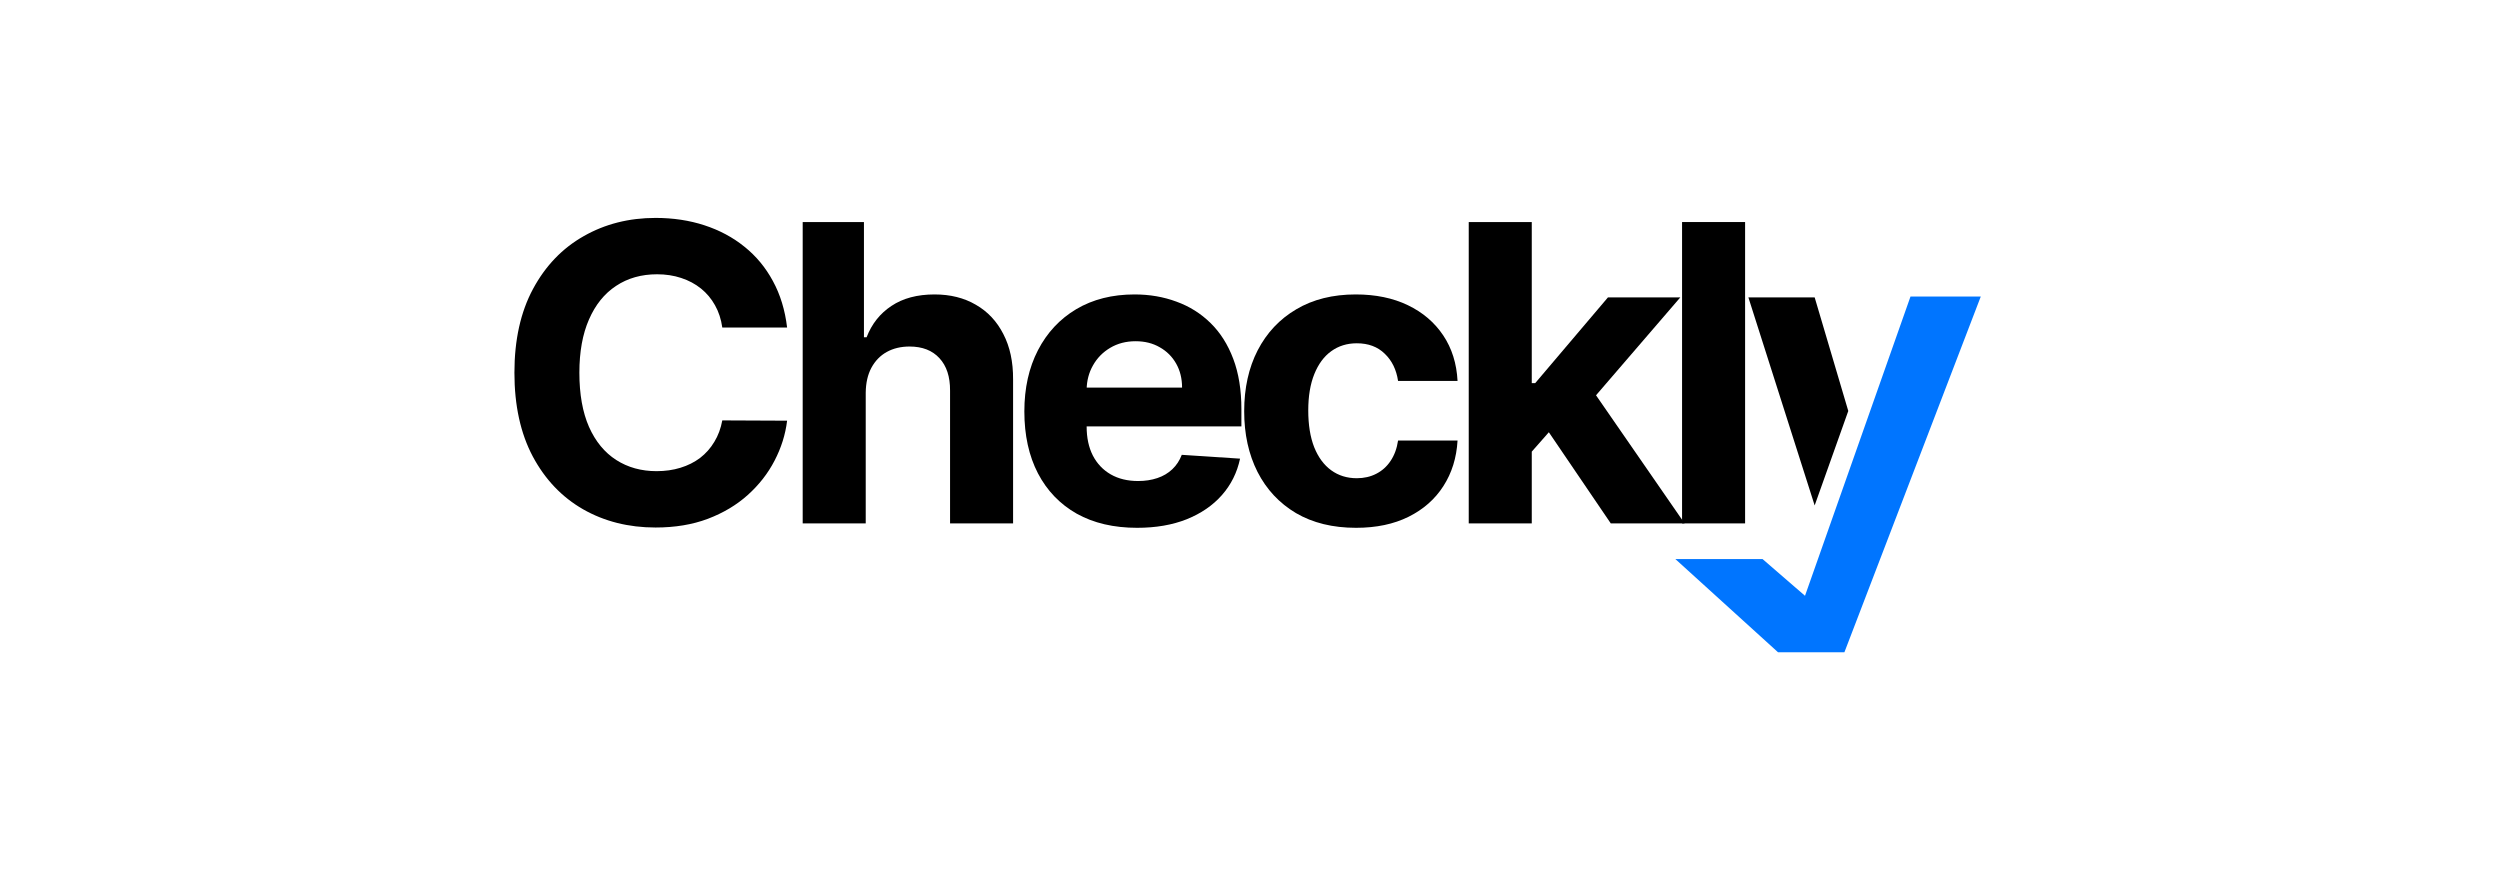
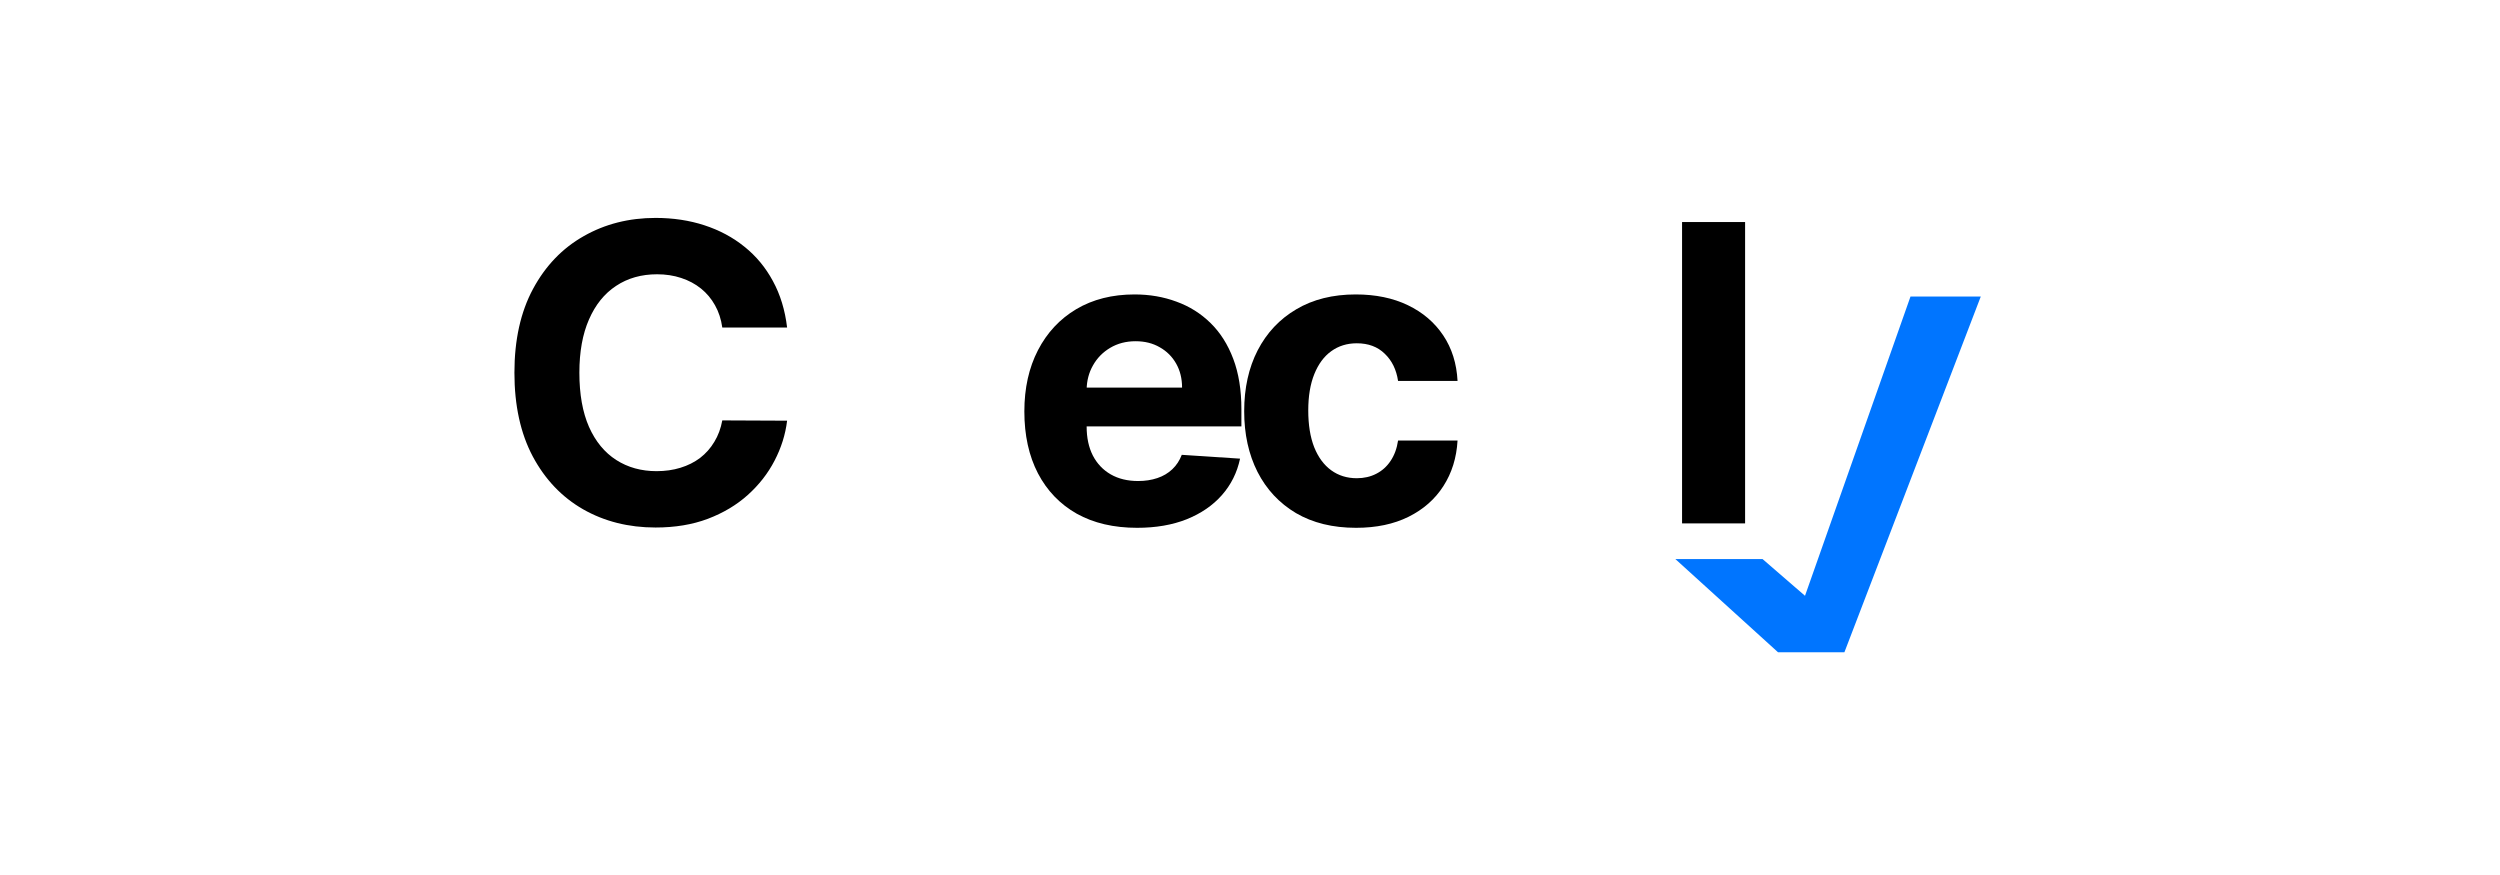
<svg xmlns="http://www.w3.org/2000/svg" width="520" height="182" viewBox="0 0 520 182" fill="none">
  <g clip-path="url(#clip0_2387_1761)">
    <path d="M163.718 68.129H150.238C149.992 66.395 149.49 64.854 148.73 63.508C147.971 62.141 146.997 60.977 145.807 60.018C144.617 59.059 143.242 58.325 141.683 57.815C140.144 57.305 138.472 57.05 136.667 57.05C133.405 57.05 130.563 57.856 128.142 59.468C125.721 61.059 123.844 63.385 122.51 66.446C121.177 69.486 120.51 73.179 120.51 77.525C120.51 81.994 121.177 85.748 122.51 88.789C123.865 91.829 125.752 94.124 128.173 95.675C130.594 97.226 133.394 98.001 136.574 98.001C138.359 98.001 140.011 97.766 141.529 97.297C143.068 96.828 144.432 96.144 145.622 95.247C146.812 94.328 147.797 93.216 148.577 91.91C149.377 90.604 149.931 89.115 150.238 87.442L163.718 87.503C163.369 90.38 162.497 93.155 161.102 95.828C159.727 98.48 157.87 100.858 155.532 102.959C153.213 105.041 150.444 106.693 147.222 107.917C144.022 109.121 140.401 109.723 136.359 109.723C130.738 109.723 125.711 108.458 121.279 105.928C116.868 103.398 113.381 99.735 110.816 94.941C108.272 90.145 107 84.34 107 77.525C107 70.69 108.293 64.875 110.878 60.08C113.463 55.285 116.971 51.632 121.403 49.123C125.834 46.592 130.82 45.327 136.359 45.327C140.011 45.327 143.396 45.837 146.515 46.858C149.654 47.878 152.434 49.367 154.854 51.326C157.276 53.265 159.245 55.642 160.763 58.458C162.302 61.273 163.287 64.497 163.718 68.129Z" fill="black" />
-     <path d="M180.071 81.688V108.866H166.96V46.184H179.701V70.149H180.255C181.322 67.374 183.046 65.201 185.425 63.63C187.805 62.038 190.79 61.243 194.381 61.243C197.663 61.243 200.525 61.957 202.967 63.385C205.429 64.793 207.337 66.823 208.691 69.476C210.065 72.108 210.743 75.26 210.722 78.933V108.866H197.612V81.259C197.633 78.362 196.894 76.107 195.397 74.495C193.919 72.883 191.847 72.077 189.18 72.077C187.395 72.077 185.815 72.455 184.441 73.21C183.086 73.965 182.02 75.067 181.24 76.515C180.481 77.944 180.091 79.668 180.071 81.688Z" fill="black" />
    <path d="M236.515 109.784C231.653 109.784 227.468 108.805 223.959 106.846C220.472 104.867 217.784 102.072 215.896 98.46C214.009 94.828 213.065 90.533 213.065 85.575C213.065 80.739 214.009 76.495 215.896 72.843C217.784 69.19 220.441 66.344 223.867 64.303C227.314 62.263 231.355 61.243 235.992 61.243C239.111 61.243 242.014 61.743 244.701 62.742C247.409 63.722 249.769 65.201 251.78 67.18C253.811 69.16 255.39 71.649 256.519 74.648C257.647 77.627 258.211 81.116 258.211 85.116V88.697H218.297V80.617H245.871C245.871 78.74 245.461 77.076 244.64 75.628C243.819 74.179 242.68 73.047 241.224 72.23C239.788 71.394 238.116 70.975 236.208 70.975C234.218 70.975 232.453 71.435 230.914 72.353C229.396 73.251 228.206 74.465 227.344 75.995C226.483 77.505 226.042 79.188 226.021 81.045V88.727C226.021 91.053 226.452 93.063 227.314 94.757C228.196 96.45 229.437 97.756 231.037 98.674C232.638 99.593 234.535 100.052 236.731 100.052C238.187 100.052 239.521 99.847 240.732 99.439C241.942 99.032 242.978 98.419 243.84 97.603C244.701 96.787 245.358 95.787 245.809 94.604L257.934 95.399C257.319 98.297 256.057 100.827 254.149 102.99C252.262 105.132 249.82 106.805 246.825 108.009C243.85 109.193 240.413 109.784 236.515 109.784Z" fill="black" />
    <path d="M282.058 109.784C277.216 109.784 273.052 108.764 269.564 106.724C266.096 104.663 263.429 101.806 261.562 98.154C259.716 94.502 258.792 90.298 258.792 85.544C258.792 80.729 259.726 76.505 261.593 72.873C263.481 69.221 266.158 66.374 269.625 64.334C273.093 62.273 277.216 61.243 281.997 61.243C286.12 61.243 289.731 61.987 292.829 63.477C295.927 64.966 298.379 67.058 300.185 69.751C301.99 72.445 302.985 75.607 303.17 79.239H290.798C290.449 76.893 289.526 75.005 288.029 73.577C286.551 72.128 284.613 71.404 282.212 71.404C280.181 71.404 278.406 71.955 276.888 73.057C275.39 74.138 274.221 75.719 273.38 77.801C272.539 79.882 272.118 82.402 272.118 85.361C272.118 88.36 272.528 90.91 273.349 93.012C274.19 95.114 275.37 96.716 276.888 97.817C278.406 98.919 280.181 99.47 282.212 99.47C283.71 99.47 285.054 99.164 286.244 98.552C287.454 97.94 288.449 97.052 289.229 95.889C290.029 94.706 290.552 93.288 290.798 91.635H303.17C302.964 95.226 301.98 98.389 300.215 101.123C298.471 103.837 296.061 105.959 292.983 107.489C289.906 109.019 286.264 109.784 282.058 109.784Z" fill="black" />
-     <path d="M317.376 95.338L317.407 79.698H319.315L334.456 61.855H349.505L329.163 85.483H326.055L317.376 95.338ZM305.497 108.866V46.184H318.607V108.866H305.497ZM335.041 108.866L321.13 88.391L329.871 79.178L350.397 108.866H335.041Z" fill="black" />
    <path d="M362.98 46.184V108.866H349.87V46.184H362.98Z" fill="black" />
-     <path d="M363.662 61.855L377.449 105.129L384.442 85.483L377.449 61.855H363.662Z" fill="black" />
    <path fill-rule="evenodd" clip-rule="evenodd" d="M383.635 135.673H369.831L348.468 116.28H366.606L375.44 123.924L397.384 61.677H412.003L383.635 135.673Z" fill="#0075FF" />
  </g>
  <defs>
    <clipPath id="clip0_2387_1761">
      <rect width="305" height="91" fill="white" transform="translate(107 45)" />
    </clipPath>
  </defs>
</svg>